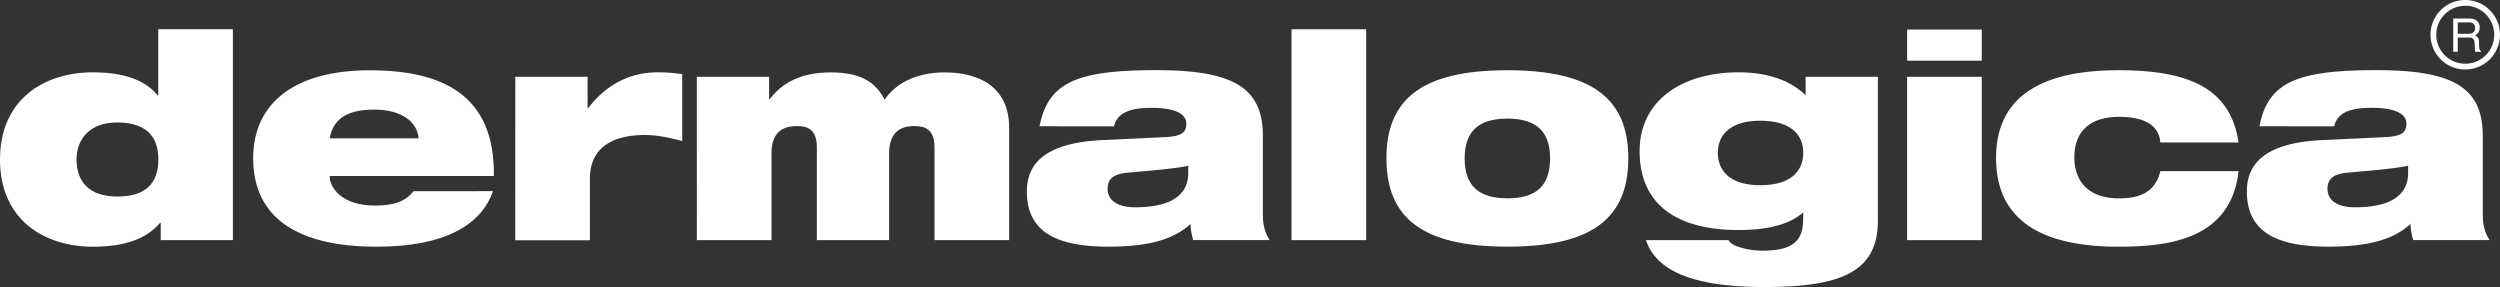
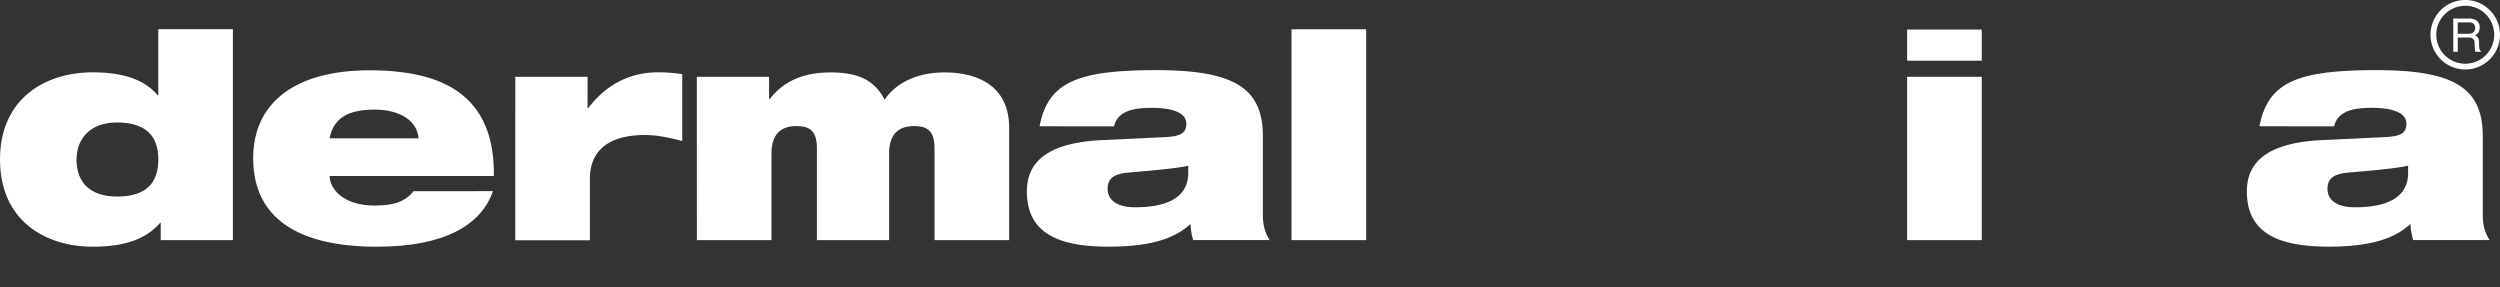
<svg xmlns="http://www.w3.org/2000/svg" viewBox="0 0 1306.55 150">
  <rect x="0" y="0" width="1306.55" height="150" fill="#333333" stroke="none" />
  <defs>
    <style>.cls-1{fill:#fff;}</style>
  </defs>
  <g id="Layer_2" data-name="Layer 2">
    <g id="Layer_1-2" data-name="Layer 1">
      <path class="cls-1" d="M1288.39,36.32a18.16,18.16,0,1,1,18.16-18.16,18.18,18.18,0,0,1-18.16,18.16m0-33.3a15.14,15.14,0,1,0,15.14,15.14A15.15,15.15,0,0,0,1288.39,3" />
      <path class="cls-1" d="M1284.48,11.7h5.76a4.4,4.4,0,0,1,1.93.36,2.57,2.57,0,0,1,1.35,2.54,2.71,2.71,0,0,1-1,2.39,4.59,4.59,0,0,1-2.63.66h-5.44Zm0,15.38V19.62h5.36a5.07,5.07,0,0,1,2.12.32,2.43,2.43,0,0,1,1.27,2.29l.15,2.9a10.21,10.21,0,0,0,.12,1.37,2.21,2.21,0,0,0,.18.58h2.89v-.39a1.45,1.45,0,0,1-.75-1.07,6.58,6.58,0,0,1-.17-1.48l-.08-2.33a3.94,3.94,0,0,0-.58-2.19,3.47,3.47,0,0,0-1.53-1.09,4.56,4.56,0,0,0,1.81-1.6,4.71,4.71,0,0,0,.64-2.56,4.1,4.1,0,0,0-2.45-4.11,8,8,0,0,0-3.28-.58h-8.06v17.4Z" />
      <path class="cls-1" d="M84,116.45h-.31c-7,8.11-17.79,12.49-35.11,12.49C23.26,128.94,0,115,0,83.37S23.26,37.8,48.54,37.8c15.92,0,27.15,3.89,33.86,12h.31V15.25h39V125.49H84ZM61.18,64C47.13,64,40,72.44,40,83.37c0,11.23,6.24,19.35,21.38,19.35,15,0,21.38-7.18,21.38-19.35S76.31,64,61.18,64" />
      <path class="cls-1" d="M257.62,99.9c-3,8.9-9.51,16.23-19.5,21.23s-23.41,7.8-41.35,7.8c-41.05,0-64.45-15-64.45-46.19,0-29.49,22.46-46,60.86-46,37.76,0,65.54,12.64,64.92,55.25H172.26c0,6.08,6.41,15.44,23.57,15.44,10.14,0,16.07-2.18,20.29-7.49ZM218.77,72.28c-.78-9.2-9.68-15-23.1-15s-21.37,4.22-23.41,15Z" />
      <path class="cls-1" d="M269.31,40.14h37.77V56.52h.31c10.14-13.26,22.94-18.72,36.36-18.72a87.41,87.41,0,0,1,12.8.94V73.69C349.68,72,343.91,70.56,337,70.56c-13.89,0-28.71,4.53-28.71,23v32h-39Z" />
      <path class="cls-1" d="M364.17,40.14h37.77v11.7h.31c6.09-8,15.61-14,31.84-14,16.85,0,23.72,5.77,28.24,14.2,5.31-7.81,15.61-14.2,31.36-14.2,18.73,0,33.71,8.11,33.71,28.87V125.5h-39V77.28c0-8.59-3.6-11.4-10.46-11.4-8.12,0-13.27,3.91-13.27,14.36V125.5H426.91V77.28c0-8.59-3.59-11.4-10.46-11.4-8.11,0-13.26,3.91-13.26,14.36V125.5h-39Z" />
      <path class="cls-1" d="M543.28,66c2.34-11.7,7.19-18.88,16.86-23.41,9.52-4.37,23.72-5.93,44.32-5.93C644.25,36.7,660,45.6,660,71v41.2c0,6.56,1.71,10.46,3.58,13.27h-40a34.12,34.12,0,0,1-1.4-8.43c-8.74,8.11-22,11.87-42.76,11.87-26.22,0-42.76-7-42.76-28.88,0-15.6,11.08-25.59,39.95-26.84l32.93-1.56c7.8-.47,10.46-2.34,10.46-7,0-5.62-7-8.27-18.11-8.27-8.89,0-17.79,1.4-19.66,9.67ZM621,86.64c-6.55,1.41-17.64,2.35-31.52,3.59-7.18.62-10.61,3-10.61,8.43,0,5.92,4.84,9.67,14.51,9.67,13.11,0,27.62-3.27,27.62-17.94Z" />
      <rect class="cls-1" x="674.97" y="15.3" width="39.02" height="110.2" />
-       <path class="cls-1" d="M787.79,36.71c44,0,63.2,14.66,63.2,46,0,31.53-19.2,46.19-63.2,46.19s-63.21-14.66-63.21-46.19c0-31.37,19.2-46,63.21-46m0,66.94c15.75,0,22.31-7.18,22.31-20.91,0-13.42-6.56-20.76-22.31-20.76s-22.33,7.34-22.33,20.76c0,13.73,6.72,20.91,22.33,20.91" />
-       <path class="cls-1" d="M942.41,111c-7.8,6.87-20,9.22-33.86,9.22C875,120.2,856.9,105.84,856.9,79s22.62-41.2,51.65-41.2c15.6,0,27.31,4.37,35.11,12V40.13h37.76v75.28C981.42,142.72,961,150,922,150c-42.61,0-57.26-11.18-61.8-24.51h43.07s1.2,2.15,4.84,3.34A38.79,38.79,0,0,0,921,131c15.92,0,21.38-5,21.38-16.69Zm-22.47-47.9c-16.07,0-22.16,7.8-22.16,16.69,0,9.21,6.09,17,22.16,17,16.54,0,22.47-7.81,22.47-17,0-8.89-5.93-16.69-22.47-16.69" />
      <path class="cls-1" d="M996.71,40.13h39V125.5h-39Zm0-24.68h39V31.71h-39Z" />
-       <path class="cls-1" d="M1129,74.47a12.26,12.26,0,0,0-7.33-10.77c-3.59-1.87-9-2.65-14-2.65-17.48,0-23.57,9.67-23.57,21.06,0,13.11,7.8,21.55,23.25,21.55,10.92,0,19-3.13,21.69-14.21h40.89c-4.06,35.42-35.89,39.48-62.74,39.48-35.89,0-64-10.92-64-46.35,0-34.95,28.08-45.88,64-45.88,36.68,0,58.52,9.37,62.74,37.77Z" />
      <path class="cls-1" d="M1180.81,66c2.34-11.7,7.19-18.88,16.86-23.41,9.51-4.37,23.72-5.93,44.32-5.93,39.79,0,55.55,8.9,55.55,34.33v41.2c0,6.56,1.72,10.46,3.59,13.27h-39.94a33.19,33.19,0,0,1-1.41-8.43c-8.75,8.11-22,11.87-42.76,11.87-26.22,0-42.76-7-42.76-28.88,0-15.6,11.07-25.59,40-26.84l32.92-1.56c7.81-.47,10.46-2.34,10.46-7,0-5.62-7-8.27-18.1-8.27-8.89,0-17.79,1.4-19.66,9.67Zm77.72,20.6C1252,88.05,1240.89,89,1227,90.23c-7.17.62-10.61,3-10.61,8.43,0,5.92,4.84,9.67,14.51,9.67,13.12,0,27.63-3.27,27.63-17.94Z" />
    </g>
  </g>
</svg>